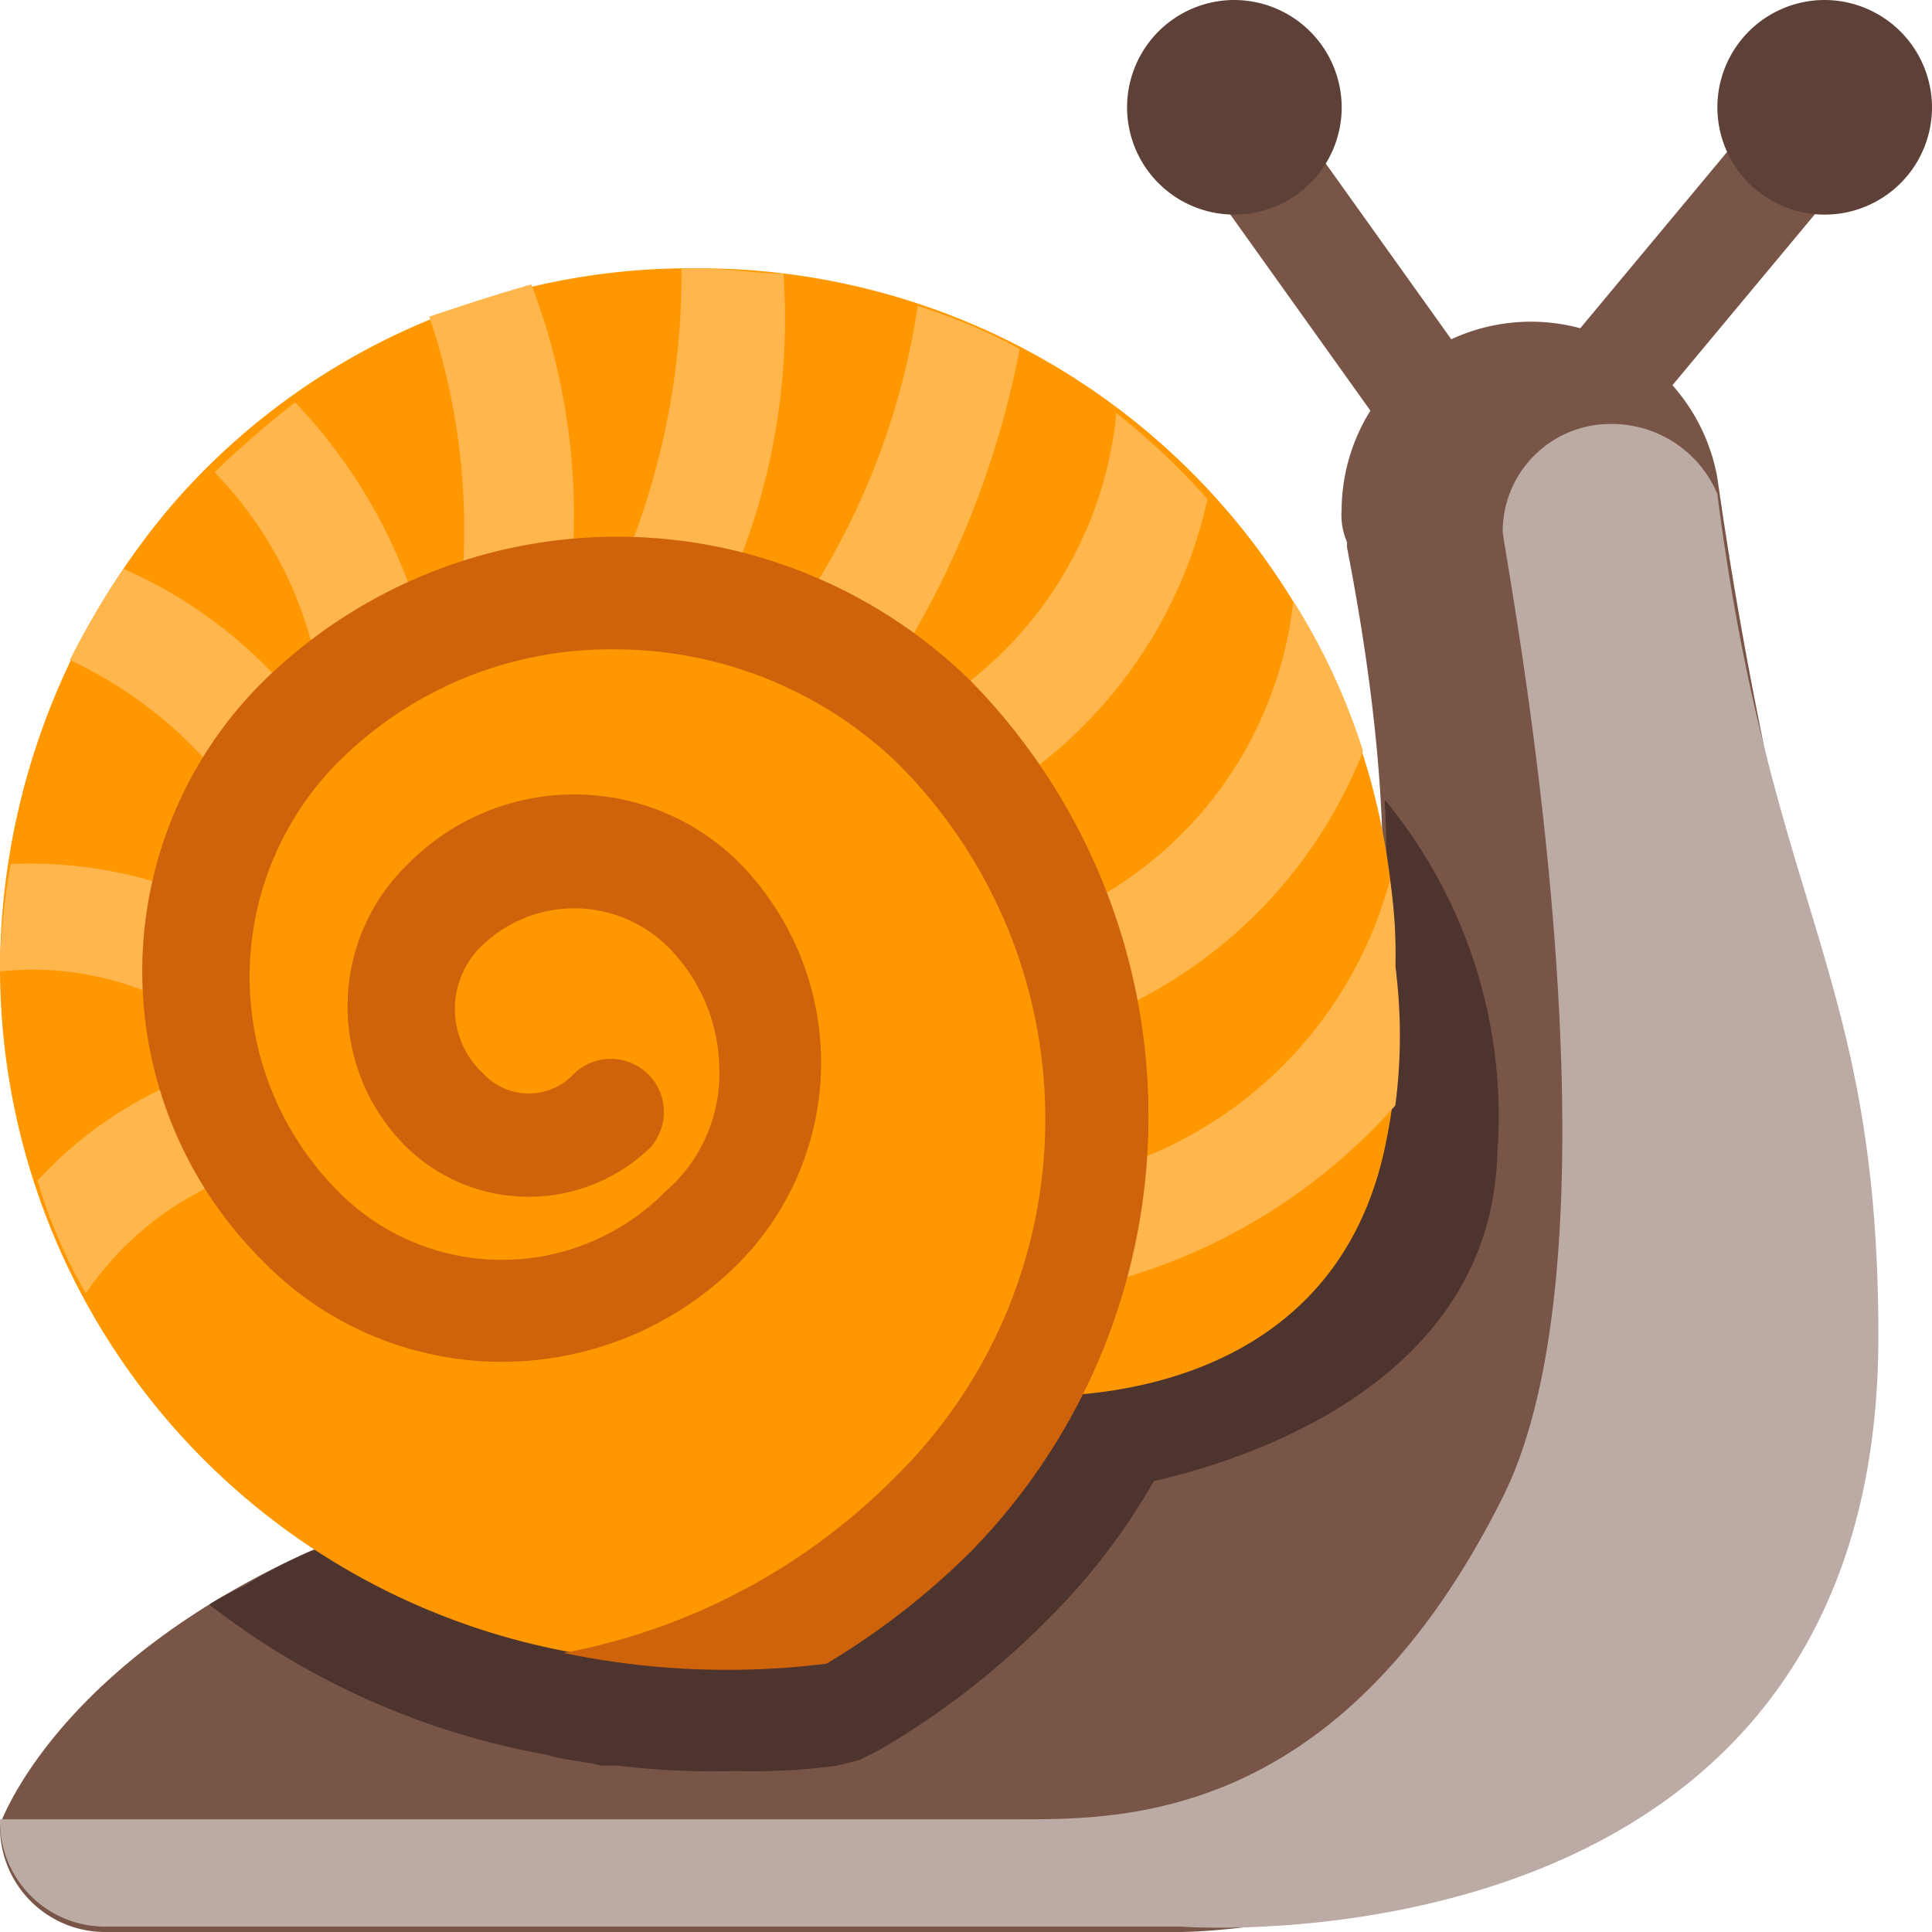
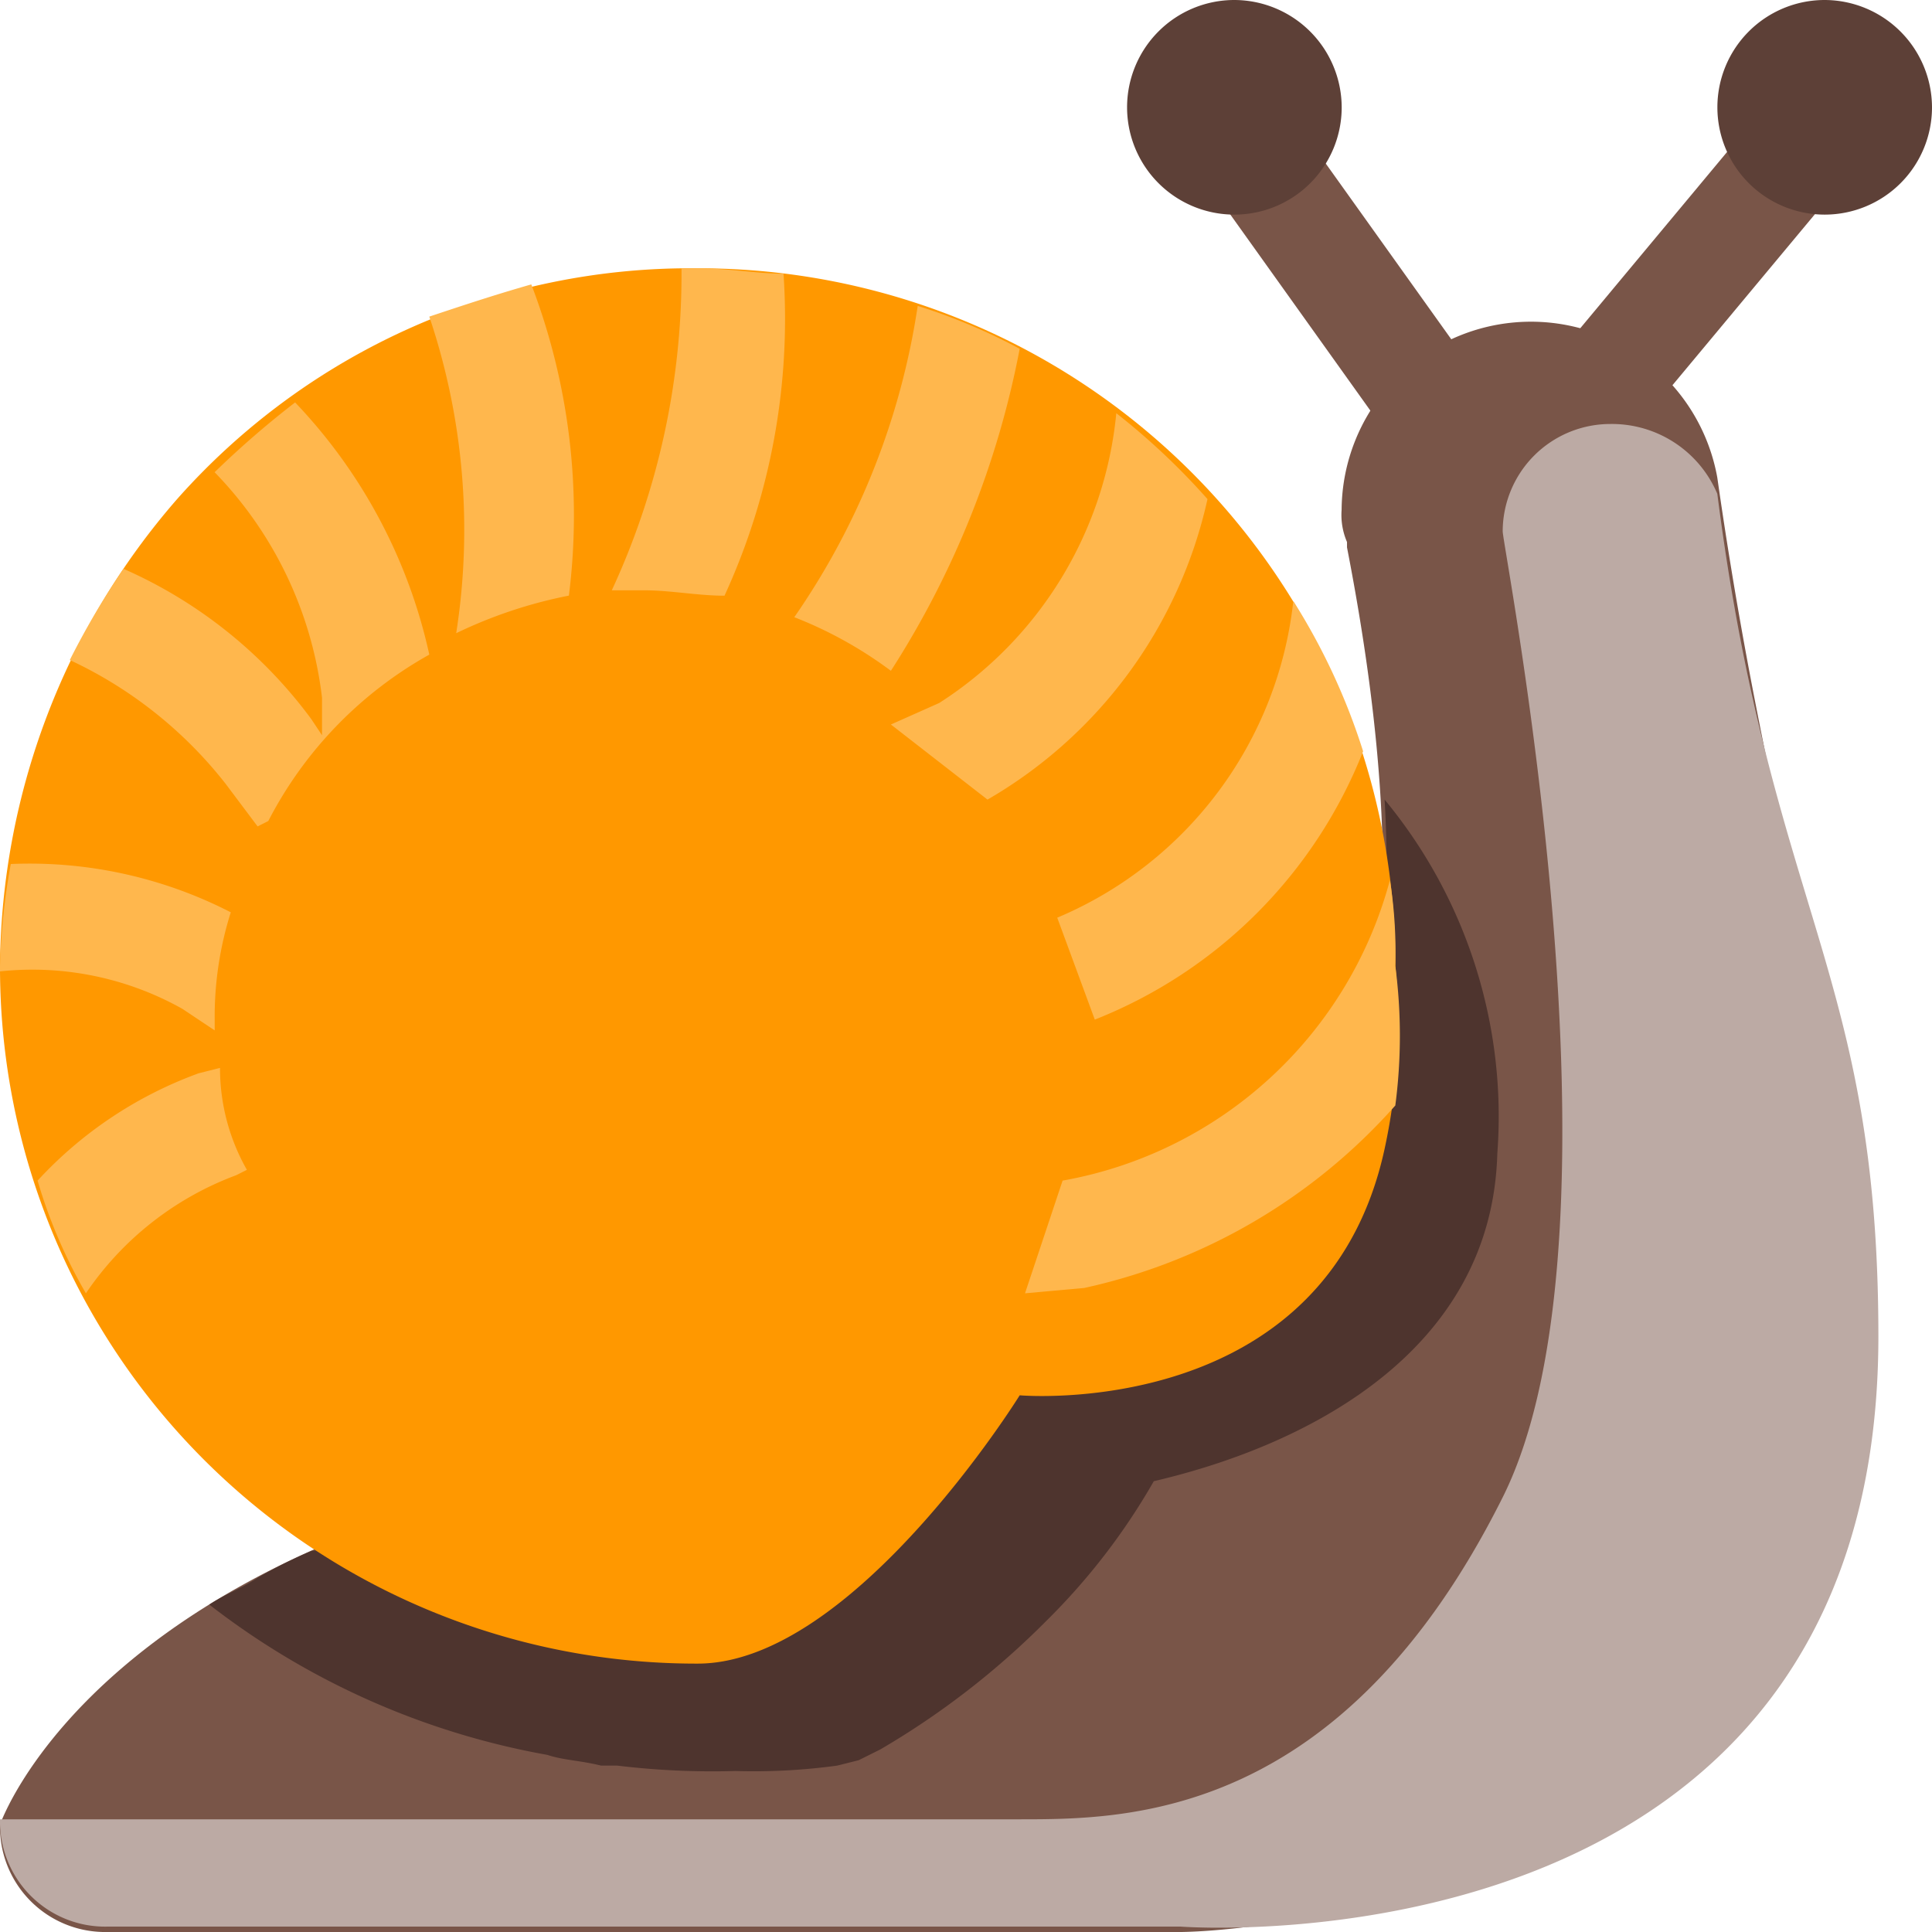
<svg xmlns="http://www.w3.org/2000/svg" id="snail_ico" width="24" height="24" viewBox="0 0 24 24">
  <path id="Path_54" data-name="Path 54" d="M27.333,12.933h0a2.352,2.352,0,0,0-4.667.4.846.846,0,0,0,.067.4h0V13.8C24.667,23.733,20,24.333,14.667,25,7.267,25.933,6,29.667,6,29.667A1.306,1.306,0,0,0,7.333,31H20.667s8,0,8-8C28.667,18.333,28,17.6,27.333,12.933Z" transform="translate(-6 -7)" fill="#795548" />
  <path id="Path_55" data-name="Path 55" d="M0,0H5.2V1.333H0Z" transform="translate(19.501 4.233) rotate(-50.208)" fill="#795548" />
  <path id="Path_56" data-name="Path 56" d="M0,0H1.333V5.733H0Z" transform="translate(14.132 1.053) rotate(-35.537)" fill="#795548" />
  <path id="Path_57" data-name="Path 57" d="M37,6.333A1.333,1.333,0,1,1,35.667,5,1.337,1.337,0,0,1,37,6.333Zm-7.333,0A1.333,1.333,0,1,1,28.333,5,1.337,1.337,0,0,1,29.667,6.333Z" transform="translate(-13 -5)" fill="#5d4037" />
  <path id="Path_58" data-name="Path 58" d="M27.333,13.767A1.422,1.422,0,0,0,26,12.9a1.337,1.337,0,0,0-1.333,1.333c0,.2,1.667,8.667,0,12-2,4-4.667,4-6,4H6a1.306,1.306,0,0,0,1.333,1.333H20.667s8.667.667,8.667-7.333C29.333,19.7,28,18.967,27.333,13.767Z" transform="translate(-6 -7.633)" fill="#bcaaa4" />
  <path id="Path_59" data-name="Path 59" d="M24.5,19.9h0c.4,6.933-3.867,7.467-8.533,8.067a19.462,19.462,0,0,0-4.2,1,1.084,1.084,0,0,1-.6.267h0a6.2,6.2,0,0,0-.667.333h0c-.2.133-.4.2-.6.333h0a9.6,9.6,0,0,0,4.2,1.867c.2.067.4.067.667.133h.2a9.86,9.86,0,0,0,1.467.067A7.655,7.655,0,0,0,17.7,31.9l.267-.067.267-.133A10.031,10.031,0,0,0,20.3,30.1a8.036,8.036,0,0,0,1.333-1.733c2-.467,4.2-1.667,4.267-4.067A6.172,6.172,0,0,0,24.5,19.9Z" transform="translate(-7.3 -9.967)" fill="#4e342e" />
  <path id="Path_60" data-name="Path 60" d="M6,18.667a8.924,8.924,0,0,1,2.2-5.8A8.514,8.514,0,0,1,14.667,10a8.649,8.649,0,0,1,8.667,8.667,7.381,7.381,0,0,1-.133,2.267C22.467,24.333,18.667,24,18.667,24s-2.067,3.333-4,3.333A8.649,8.649,0,0,1,6,18.667Z" transform="translate(-6 -6.667)" fill="#ff9800" />
  <path id="Path_61" data-name="Path 61" d="M13.6,14H14c.333,0,.667.067,1,.067a8.238,8.238,0,0,0,.733-4c-.333,0-.667-.067-1.067-.067h-.2A9.354,9.354,0,0,1,13.6,14Zm-1.933.533a5.76,5.76,0,0,1,1.4-.467A8.024,8.024,0,0,0,12.6,10.2c-.467.133-.867.267-1.267.4A8.3,8.3,0,0,1,11.667,14.533Zm5.4.467a11.32,11.32,0,0,0,1.6-4,7.225,7.225,0,0,0-1.267-.533,9.147,9.147,0,0,1-1.533,3.867A5.118,5.118,0,0,1,17.067,15Zm-8.8,4.2.4.267v-.133A4.3,4.3,0,0,1,8.867,18a5.466,5.466,0,0,0-2.733-.6A8.168,8.168,0,0,0,6,18.667v.067A3.806,3.806,0,0,1,8.267,19.2ZM8.8,16.4l.4.533.133-.067a4.98,4.98,0,0,1,2-2.067,6.573,6.573,0,0,0-1.667-3.133,11.589,11.589,0,0,0-1,.867A4.826,4.826,0,0,1,10,15.333V15.8l-.133-.2a5.792,5.792,0,0,0-2.333-1.867,10.036,10.036,0,0,0-.667,1.133A5.307,5.307,0,0,1,8.8,16.4Zm-.067,3.533L8.467,20a5.08,5.08,0,0,0-2,1.333,6.329,6.329,0,0,0,.6,1.4,3.891,3.891,0,0,1,1.867-1.467l.133-.067A2.553,2.553,0,0,1,8.733,19.933Zm10.4-1.867.467,1.267A5.926,5.926,0,0,0,22.933,16a8,8,0,0,0-.867-1.867A4.838,4.838,0,0,1,19.133,18.067ZM18.267,16.6A5.746,5.746,0,0,0,21,12.867,8.585,8.585,0,0,0,19.867,11.8a4.822,4.822,0,0,1-2.2,3.6l-.6.267Zm1.2,6.067A7.228,7.228,0,0,0,23.333,20.4a6.643,6.643,0,0,0,0-1.733,5.735,5.735,0,0,0-.067-1.067A5.141,5.141,0,0,1,19.2,21.333l-.467,1.4Z" transform="translate(-6 -6.667)" fill="#ffb74d" />
-   <path id="Path_62" data-name="Path 62" d="M18.95,16.8a6.278,6.278,0,0,0-8.8,0,5.07,5.07,0,0,0,0,7.2,4.145,4.145,0,0,0,5.933,0,3.542,3.542,0,0,0,0-4.933,2.9,2.9,0,0,0-4.133,0,2.456,2.456,0,0,0,0,3.533,2.175,2.175,0,0,0,3,0,.66.66,0,0,0-.933-.933.767.767,0,0,1-1.133,0,1.089,1.089,0,0,1,0-1.6,1.652,1.652,0,0,1,2.267,0,2.17,2.17,0,0,1,.667,1.533,1.931,1.931,0,0,1-.667,1.533,2.857,2.857,0,0,1-4.067,0,3.782,3.782,0,0,1,0-5.333,4.78,4.78,0,0,1,3.467-1.4,5.065,5.065,0,0,1,3.467,1.4,6.237,6.237,0,0,1,0,8.867,7.847,7.847,0,0,1-4.133,2.2A9.968,9.968,0,0,0,17.15,29a9.3,9.3,0,0,0,1.8-1.4A7.727,7.727,0,0,0,18.95,16.8Z" transform="translate(-6.883 -8.333)" fill="#ce630b" />
</svg>